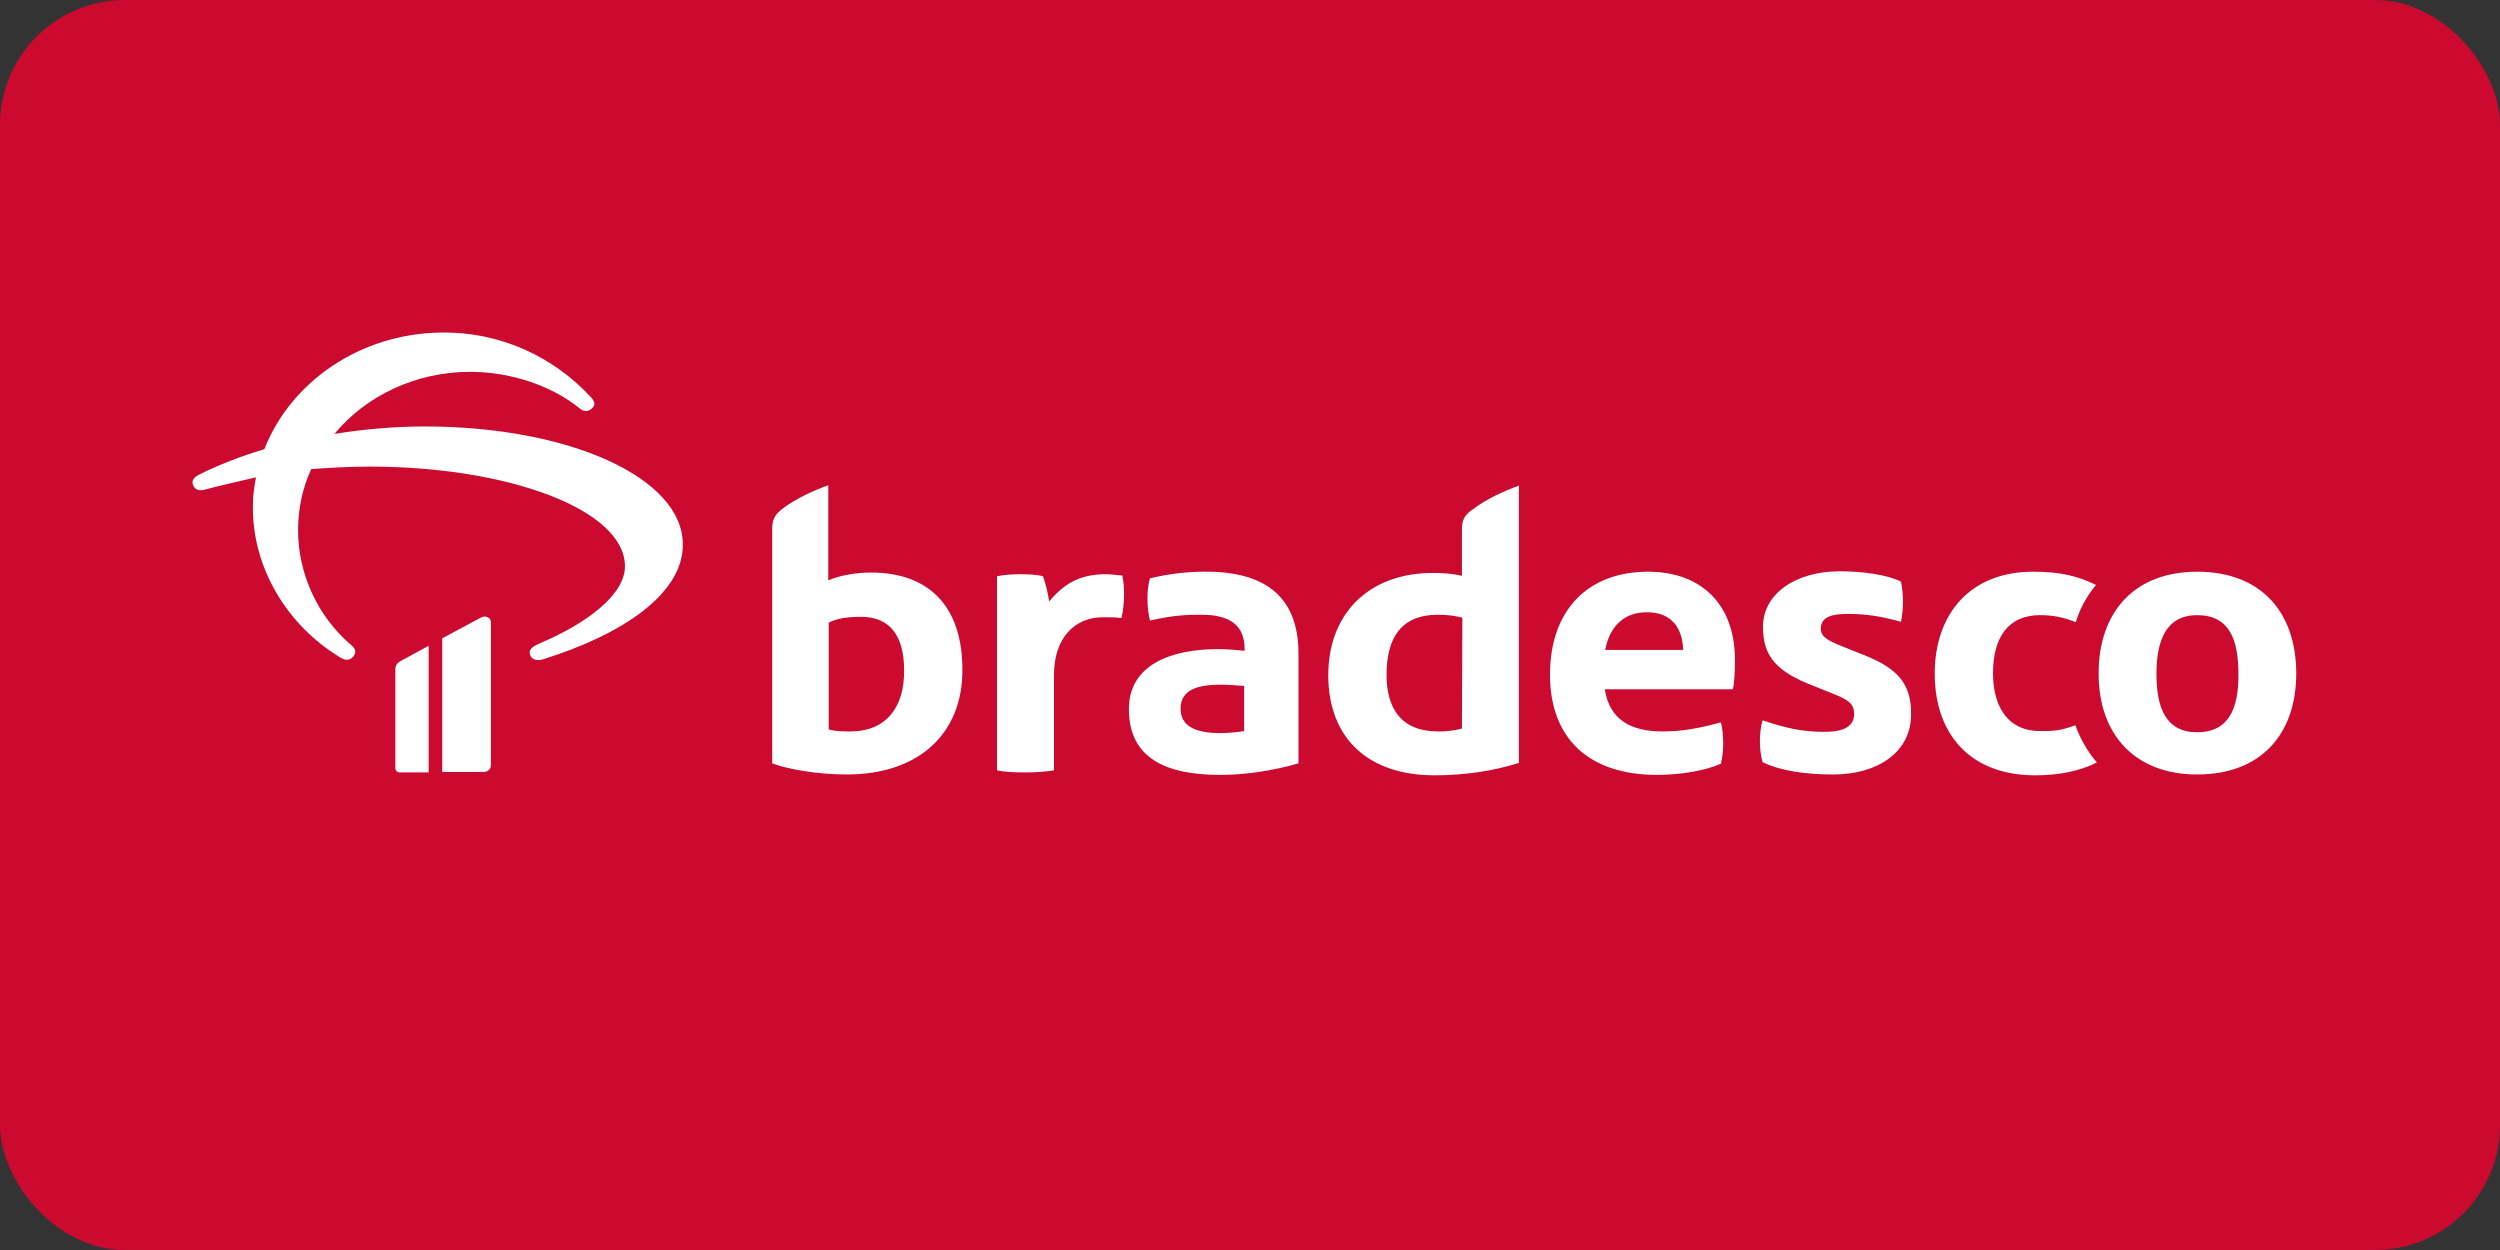
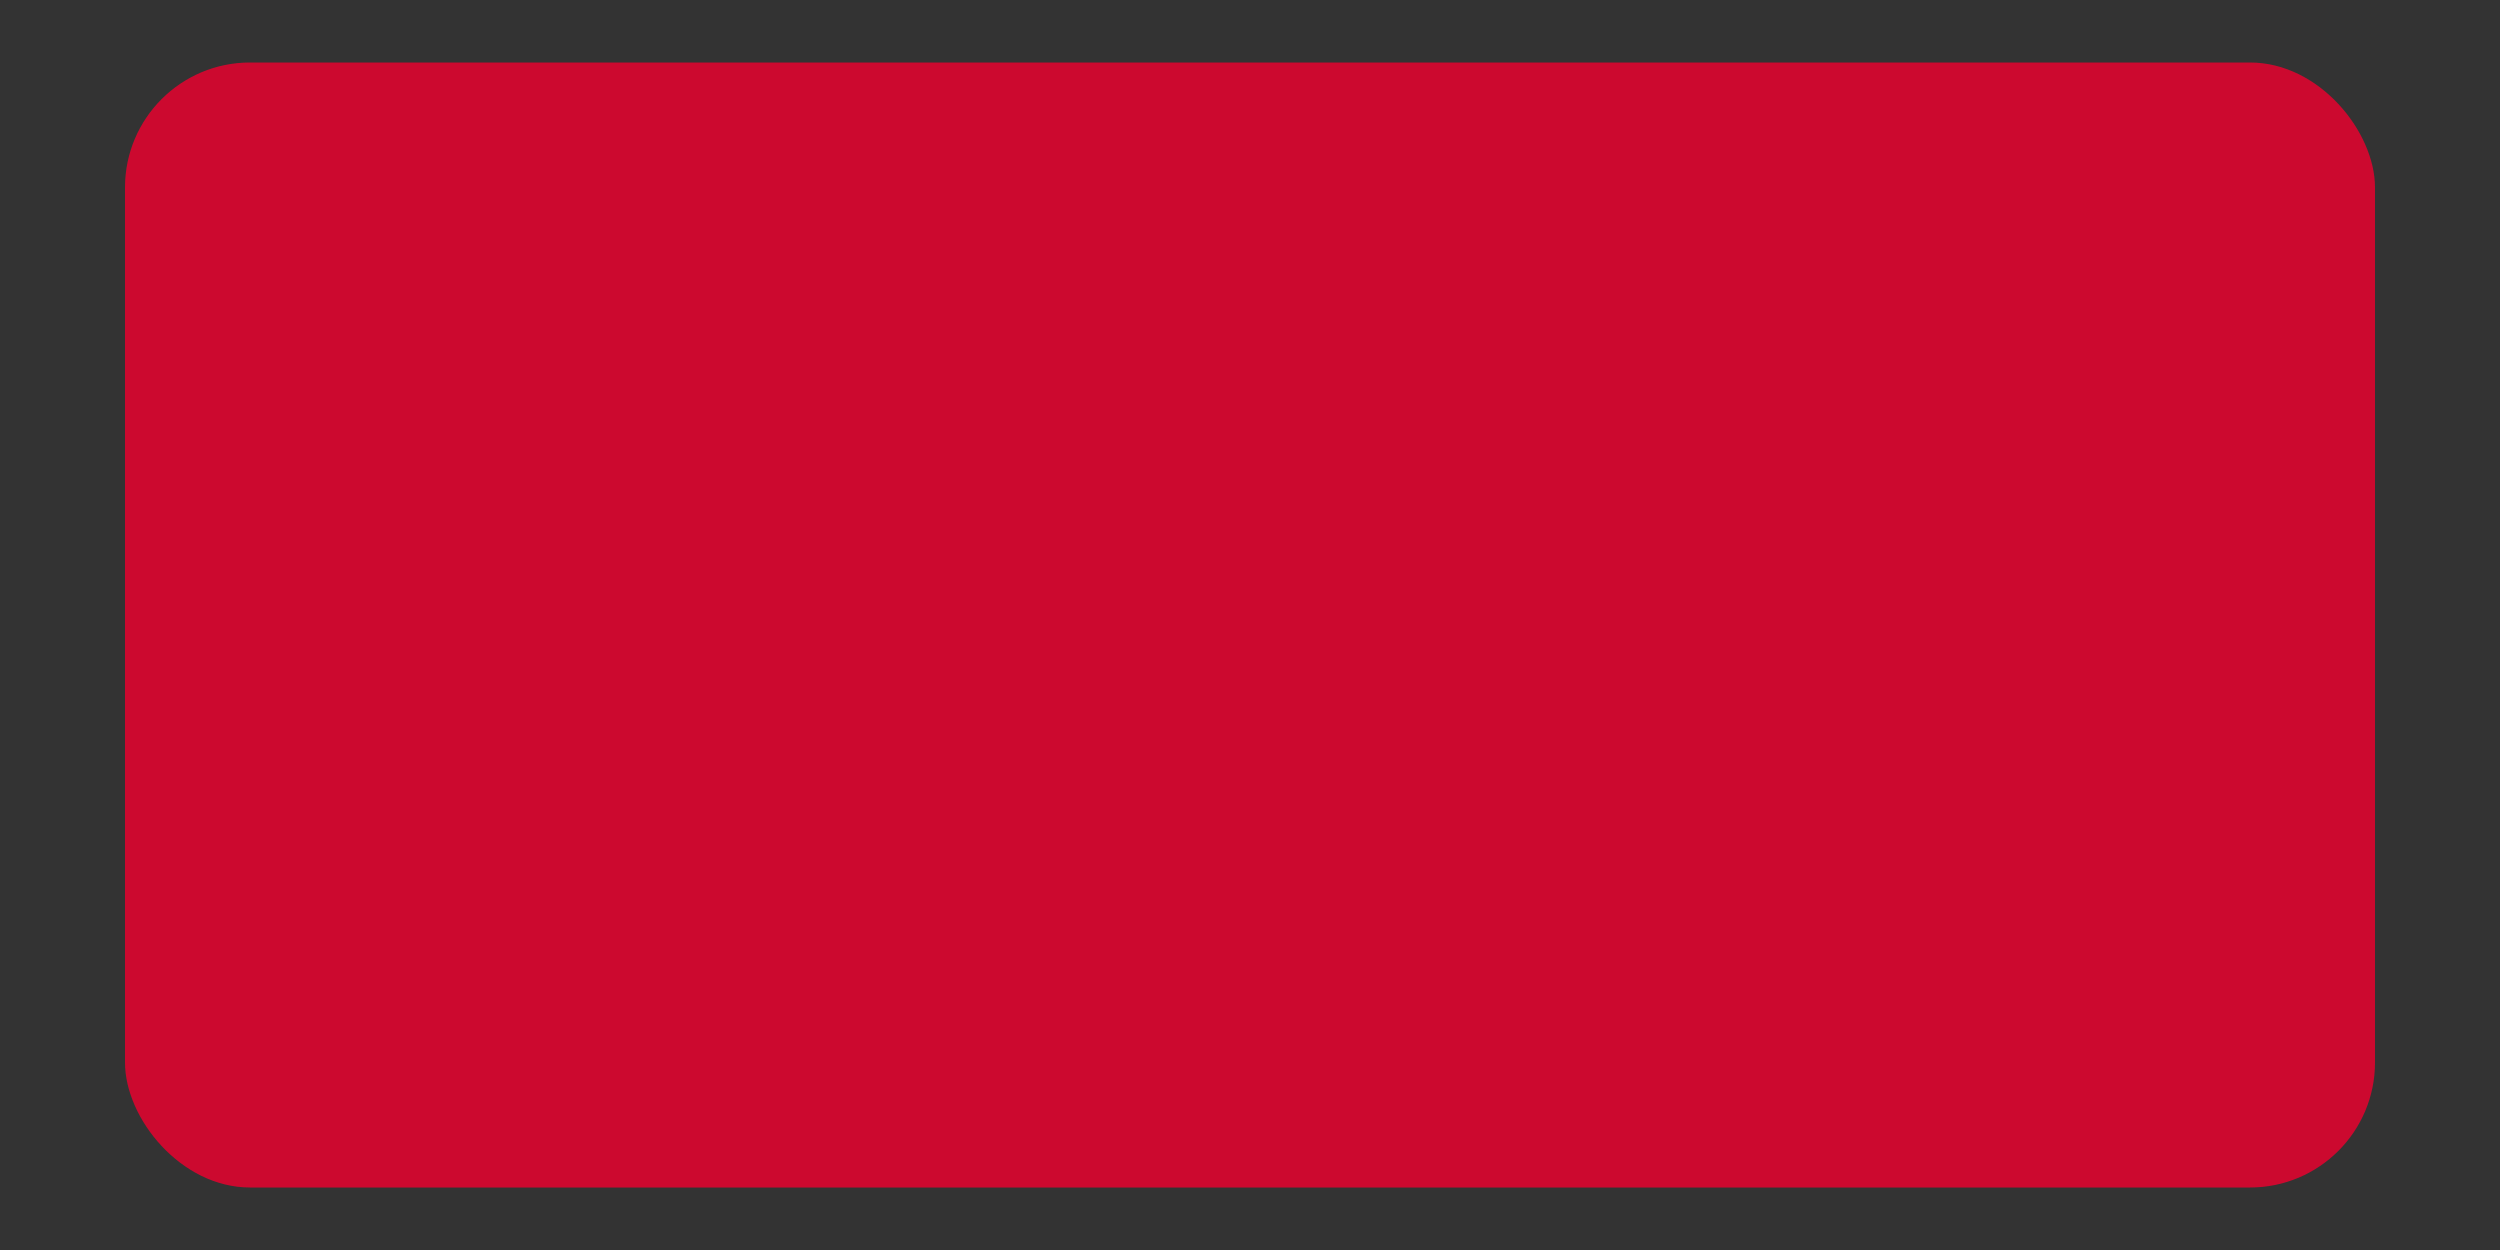
<svg xmlns="http://www.w3.org/2000/svg" width="200" height="100" viewBox="0 0 200 100" fill="none">
  <rect x="0" y="0" width="200" height="100" fill="#333333" stroke="none" />
-   <rect width="200" height="100" rx="10" fill="#CC092F" />
  <g clip-path="url(#clip0)">
    <rect x="10" y="5" width="180" height="90" rx="10" fill="#CC092F" />
-     <path d="M69.664 45.803C68.367 45.803 67.07 46.068 66.263 46.432V38.818C65.001 39.281 63.669 39.877 62.547 40.738C61.951 41.202 61.776 41.632 61.776 42.294V61.066C62.968 61.529 65.387 61.959 67.736 61.959C73.625 61.959 76.99 58.583 76.99 53.65C77.025 48.816 74.606 45.803 69.664 45.803ZM68.016 58.516C67.525 58.516 66.824 58.516 66.298 58.351V49.809C66.929 49.478 67.771 49.346 68.892 49.346C71.171 49.346 72.328 50.836 72.328 53.617C72.363 56.497 70.961 58.516 68.016 58.516ZM88.489 45.936C86.35 45.936 85.088 46.73 83.931 48.121C83.826 47.392 83.686 46.83 83.441 46.101C82.985 45.969 82.249 45.936 81.583 45.936C80.952 45.936 80.18 46.002 79.76 46.101V61.628C80.321 61.761 81.232 61.794 82.038 61.794C82.81 61.794 83.791 61.728 84.317 61.628V54.014C84.317 51.001 86 49.379 88.243 49.379C88.629 49.379 89.33 49.379 89.716 49.445C89.961 48.452 89.996 46.995 89.786 46.035C89.505 46.035 88.874 45.936 88.489 45.936ZM31.628 53.55V61.463C31.628 61.661 31.803 61.794 31.979 61.794H34.292V51.663L31.979 52.921C31.768 53.054 31.628 53.252 31.628 53.55ZM33.977 34.117C31.698 34.117 29.209 34.315 26.755 34.713C29.244 31.7 33.206 29.747 37.623 29.747C40.883 29.747 44.143 30.872 46.316 32.627C46.702 32.958 47.018 32.958 47.333 32.693C47.649 32.428 47.614 32.13 47.263 31.766C44.389 28.654 40.182 26.535 35.274 26.602C28.754 26.701 23.25 30.574 21.146 35.938C19.253 36.5 17.466 37.196 15.888 37.99C15.467 38.222 15.292 38.487 15.467 38.851C15.608 39.182 15.923 39.281 16.344 39.182C17.676 38.818 19.078 38.52 20.48 38.189C20.34 38.917 20.235 39.612 20.235 40.374C20.13 45.34 22.934 50.008 27.211 52.59C27.632 52.855 27.982 52.855 28.263 52.524C28.508 52.193 28.473 51.928 28.123 51.63C25.388 49.313 23.846 45.87 23.846 42.426C23.846 40.705 24.196 39.05 24.898 37.527C26.335 37.427 27.877 37.328 29.595 37.328C40.673 37.328 49.997 40.771 49.997 45.307C49.997 47.591 46.913 49.876 43.267 51.431C42.39 51.796 42.285 52.06 42.425 52.425C42.531 52.756 42.951 52.888 43.407 52.756C49.787 50.769 54.625 47.525 54.625 43.585C54.66 38.222 45.545 34.117 33.977 34.117ZM38.464 49.412L35.379 51.067V61.761H38.674C39.025 61.761 39.27 61.529 39.27 61.198V49.776C39.27 49.379 38.815 49.213 38.464 49.412ZM175.777 45.737C170.729 45.737 167.89 48.982 167.89 53.881C167.89 58.847 170.87 61.959 175.777 61.959C180.86 61.959 183.7 58.748 183.7 53.881C183.7 48.949 180.86 45.737 175.777 45.737ZM175.777 58.583C173.288 58.583 172.517 56.662 172.517 53.914C172.517 51.233 173.288 49.213 175.777 49.213C178.372 49.213 179.073 51.2 179.073 53.914C179.108 56.762 178.231 58.583 175.777 58.583ZM131.853 45.737C127.015 45.737 124 48.816 124 53.981C124 59.112 127.155 61.992 132.554 61.992C134.412 61.992 136.41 61.661 137.672 61.099C137.917 60.105 137.917 58.781 137.672 57.788C135.989 58.252 134.587 58.516 133.009 58.516C130.52 58.516 128.768 57.623 128.382 55.139H138.618C138.759 54.775 138.794 53.484 138.794 52.954C138.864 48.353 136.094 45.737 131.853 45.737ZM128.417 51.994C128.768 50.107 129.924 48.982 131.747 48.982C133.781 48.982 134.587 50.273 134.657 51.994H128.417ZM163.157 58.483C160.879 58.483 159.441 56.828 159.441 53.848C159.441 51.034 160.633 49.213 163.192 49.213C164.279 49.213 165.05 49.379 166.067 49.776C166.347 48.783 166.908 47.724 167.68 46.797C166.277 46.101 164.875 45.737 162.631 45.737C157.654 45.737 154.779 49.081 154.779 53.881C154.779 58.847 157.724 62.026 162.807 62.026C164.665 62.026 166.382 61.695 167.75 60.999C167.119 60.271 166.453 59.212 166.032 58.02C164.77 58.483 164.244 58.483 163.157 58.483ZM96.832 45.737C95.079 45.704 93.502 45.903 91.994 46.267C91.714 47.26 91.749 48.617 91.994 49.644C93.887 49.213 94.939 49.18 96.131 49.18C98.444 49.18 99.566 50.074 99.566 51.895V52.06C98.9 51.994 98.059 51.928 97.463 51.928C93.607 51.928 90.311 53.219 90.311 56.729C90.311 60.668 93.291 61.992 97.603 61.992C99.636 61.992 101.845 61.661 103.878 61.066V52.193C103.843 47.922 101.424 45.837 96.832 45.737ZM99.531 58.483C99.286 58.549 98.164 58.649 97.638 58.649C95.57 58.649 94.448 58.053 94.448 56.696C94.448 55.305 95.57 54.775 97.638 54.775C98.304 54.775 99.111 54.842 99.531 54.875V58.483ZM116.954 42.327V46.068C116.183 45.87 115.306 45.837 114.605 45.837C109.627 45.837 106.262 48.982 106.262 54.014C106.262 59.145 109.557 62.026 114.745 62.026C117.094 62.026 119.443 61.695 121.511 61.032V38.851C120.249 39.315 118.917 39.91 117.795 40.771C117.129 41.202 116.954 41.665 116.954 42.327ZM116.954 58.285C116.183 58.483 115.657 58.516 115.061 58.516C112.081 58.516 110.924 56.662 110.924 53.981C110.924 51.001 112.116 49.18 115.026 49.18C115.902 49.18 116.428 49.28 116.989 49.412L116.954 58.285ZM149.17 52.425L147.347 51.696C146.296 51.266 145.665 50.968 145.665 50.306C145.665 49.313 146.611 49.114 147.838 49.114C149.065 49.114 150.327 49.246 152.08 49.743C152.29 48.617 152.29 47.558 152.08 46.532C150.993 45.969 148.96 45.704 147.172 45.704C143.666 45.704 141.037 47.492 141.037 50.14C141.037 52.524 142.124 53.749 145.174 54.908L146.576 55.471C147.908 56 148.329 56.298 148.329 57.126C148.329 58.351 147.032 58.549 145.945 58.549C144.122 58.549 142.755 58.218 141.002 57.623C140.722 58.616 140.722 59.94 141.002 60.966C142.474 61.695 144.543 61.959 146.681 61.959C150.117 61.959 152.886 60.238 152.886 57.159C152.921 54.643 151.729 53.451 149.17 52.425Z" fill="white" />
  </g>
  <defs>
    <clipPath id="clip0">
      <rect x="10" y="5" width="180" height="90" rx="10" fill="white" />
    </clipPath>
  </defs>
</svg>